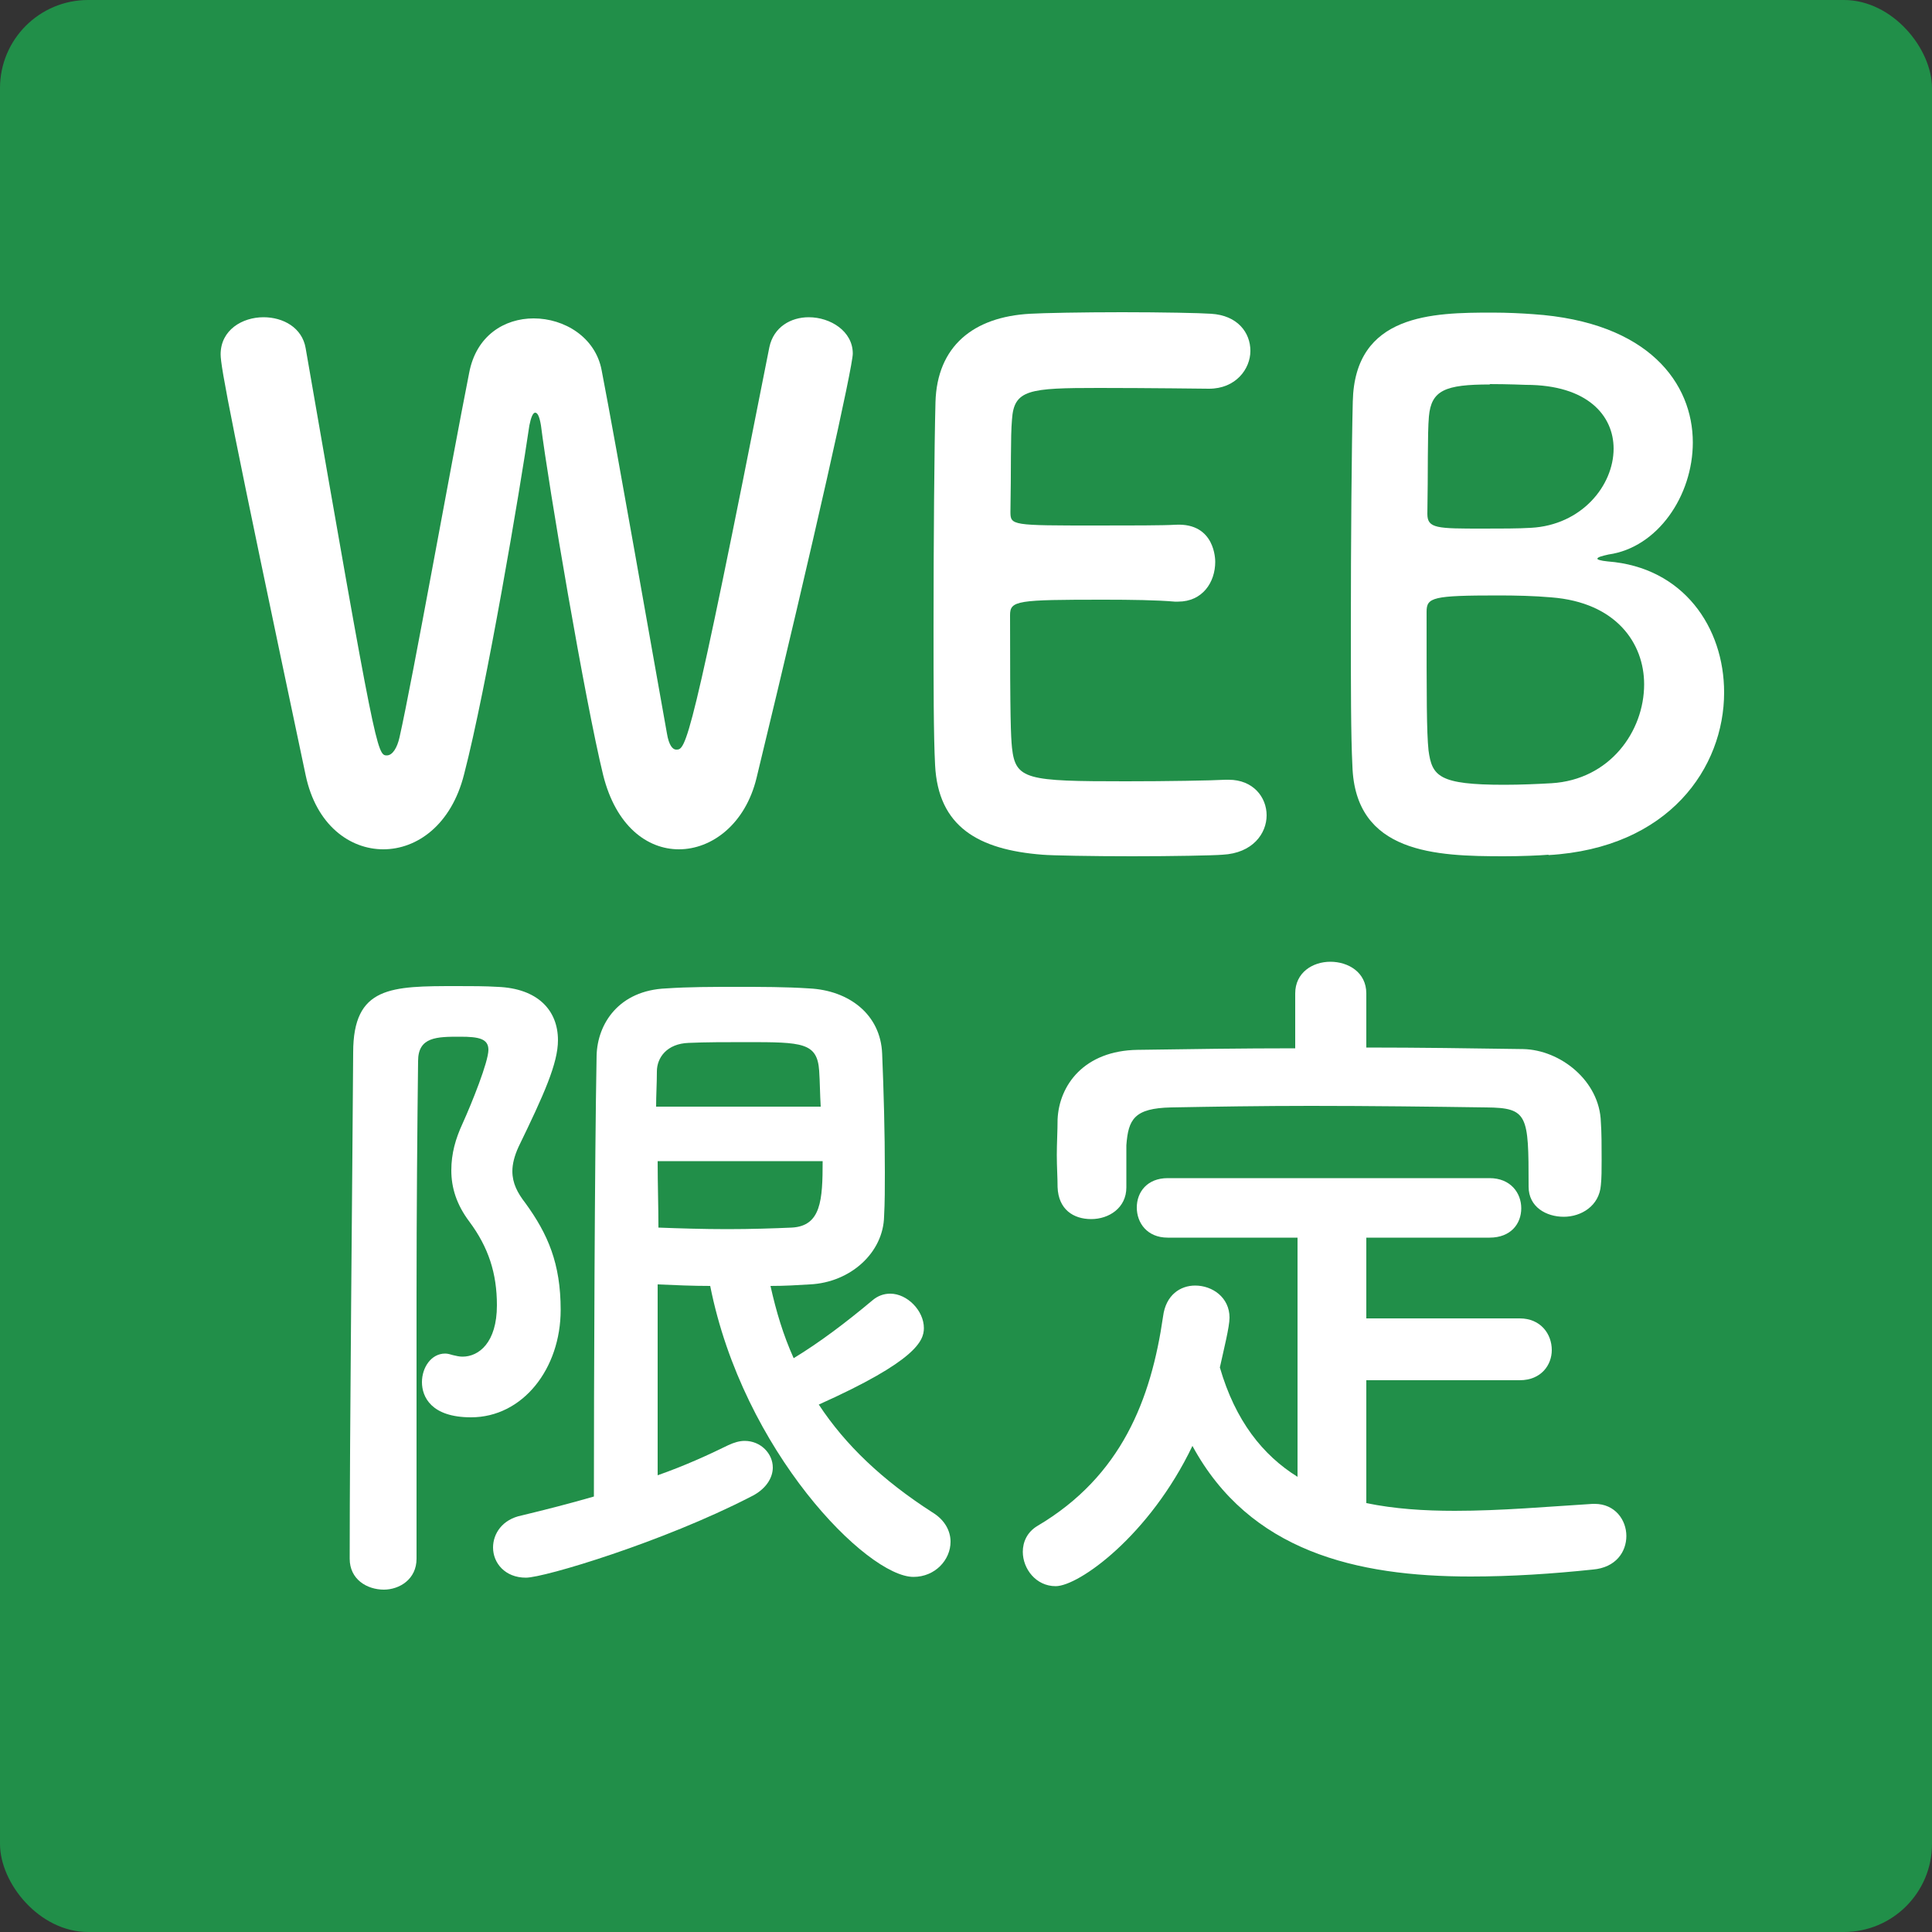
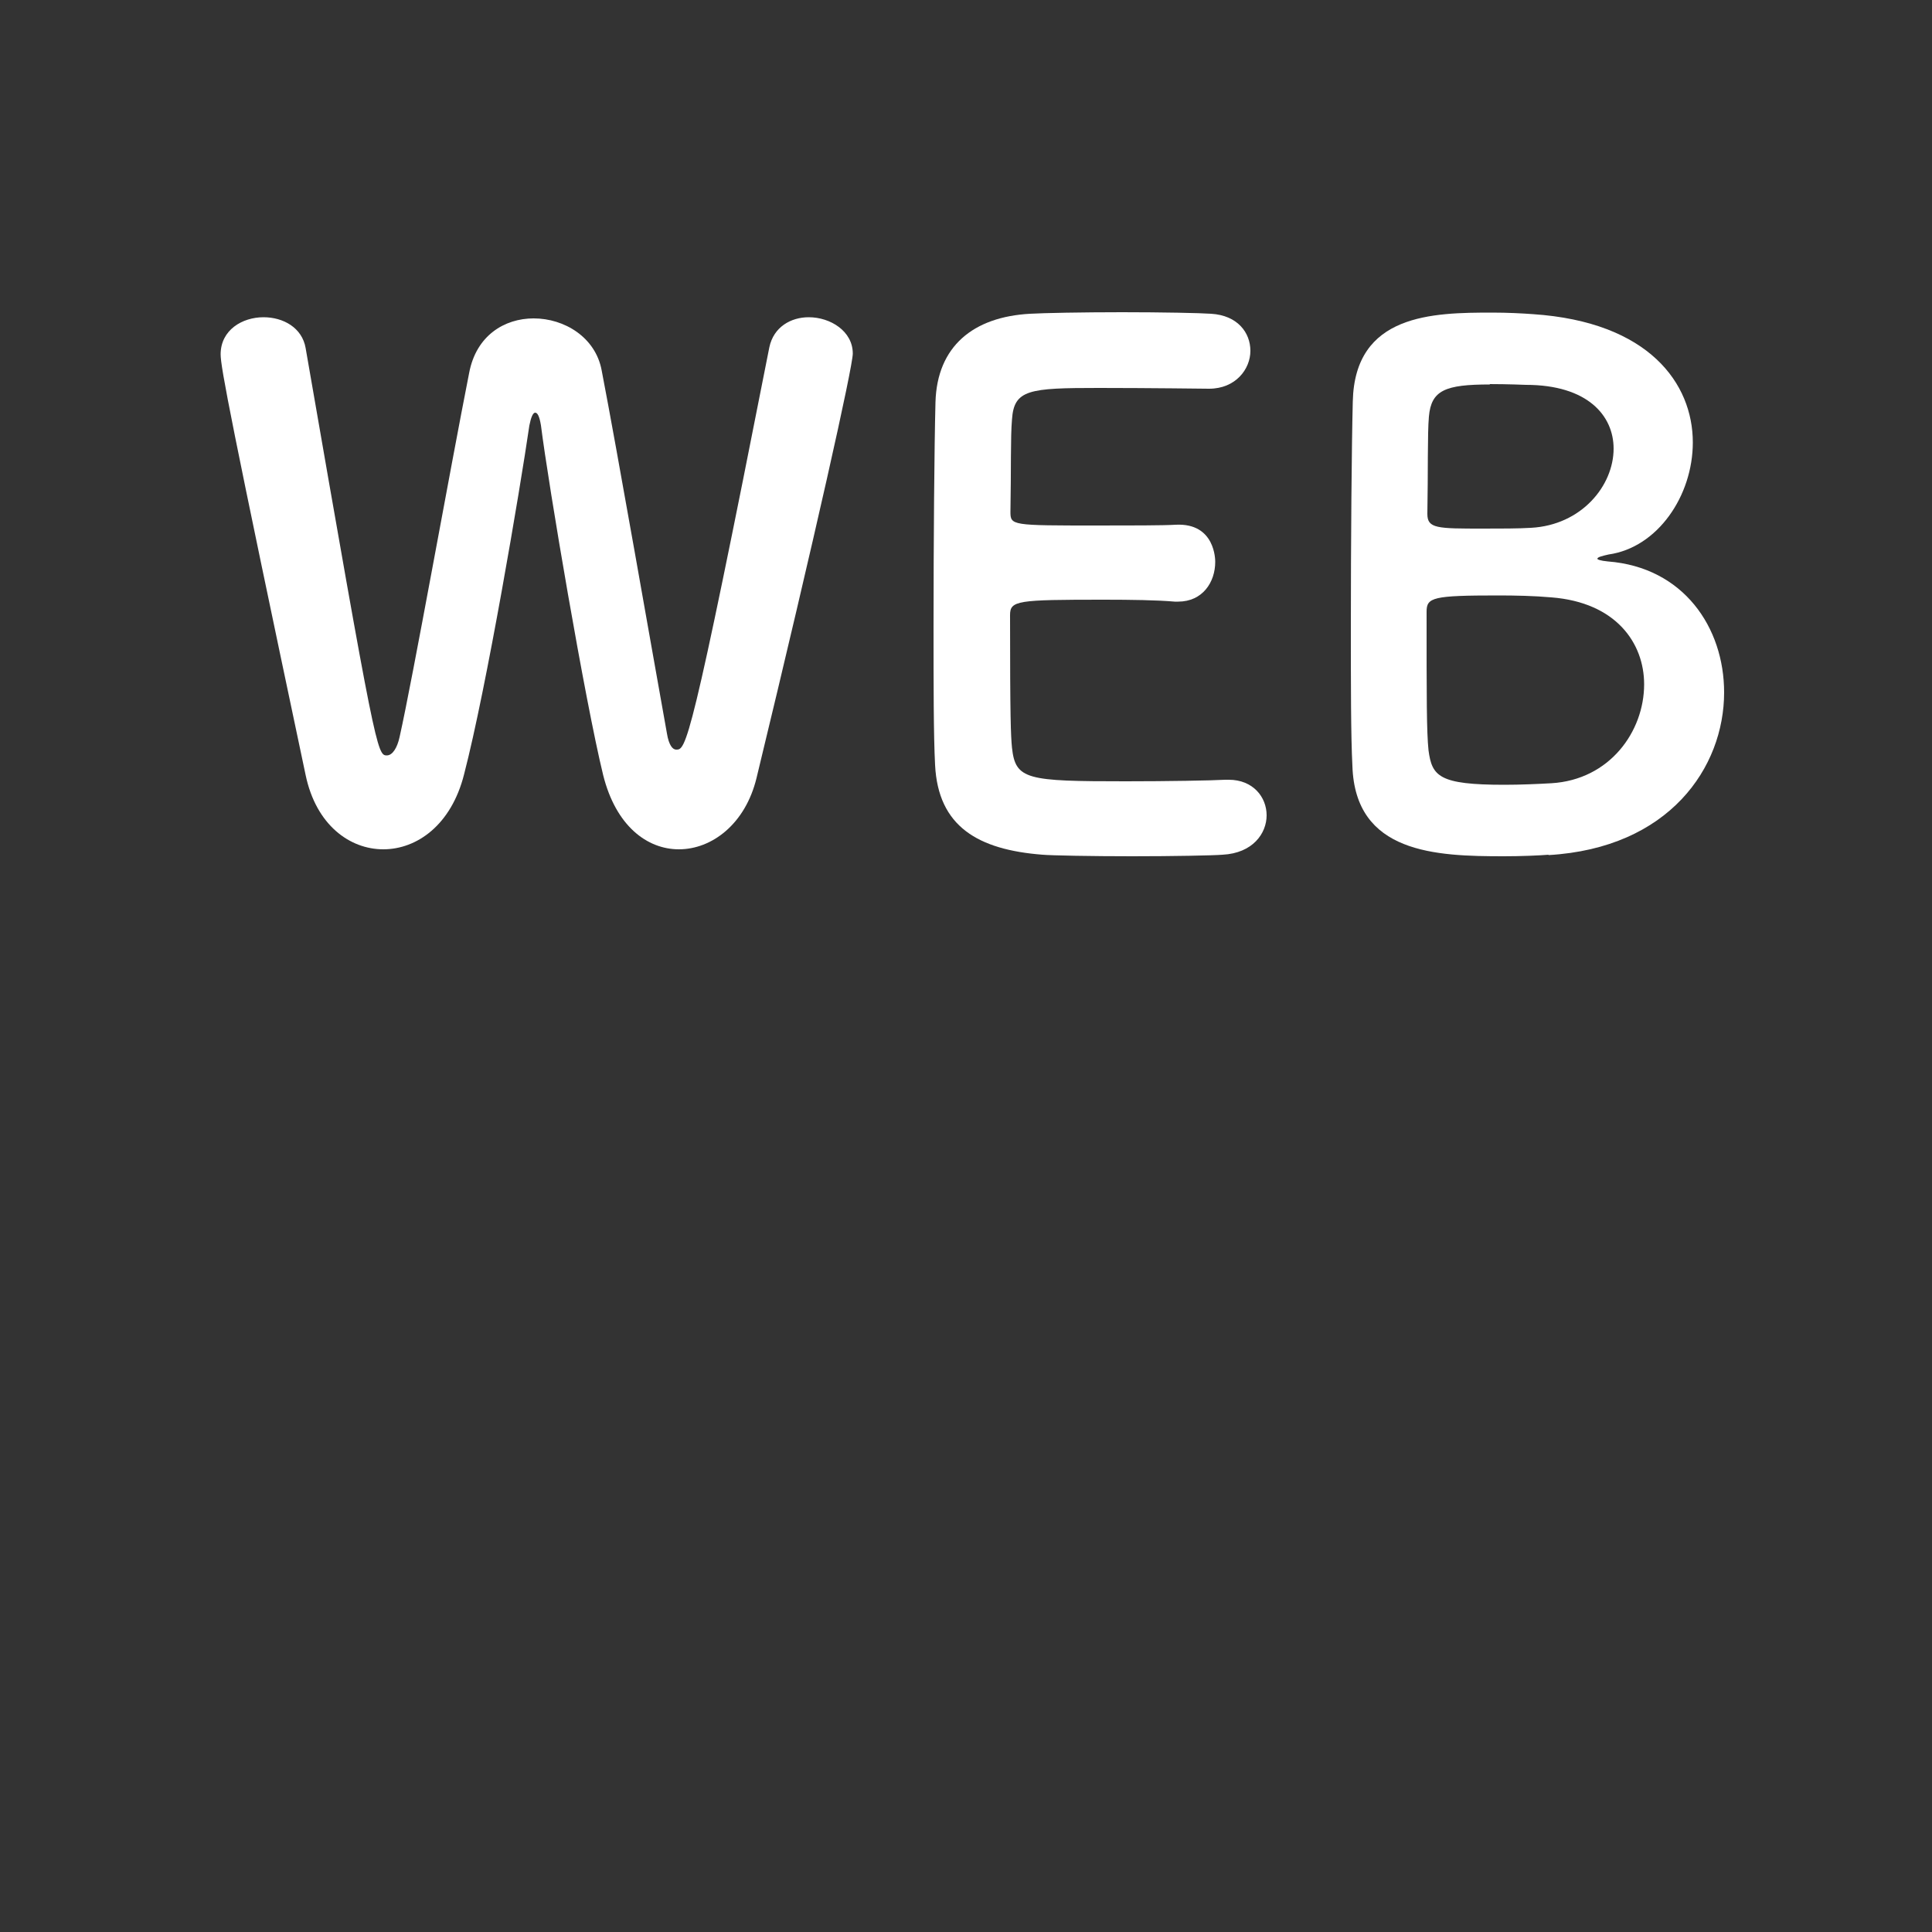
<svg xmlns="http://www.w3.org/2000/svg" id="_レイヤー_1" width="50" height="50" viewBox="0 0 50 50">
  <rect x="0" y="0" width="50" height="50" fill="#333333" stroke="none" />
  <defs>
    <style>.cls-1{fill:#218f49;}.cls-1,.cls-2{stroke-width:0px;}.cls-2{fill:#fff;}</style>
  </defs>
-   <rect class="cls-1" width="50" height="50" rx="2.28" ry="2.28" />
  <path class="cls-2" d="M17.57,21.98c-.82,0-1.63-.6-1.96-1.92-.47-1.92-1.42-7.53-1.61-9.05-.04-.24-.09-.33-.15-.33s-.11.13-.15.33c-.24,1.65-1.11,6.8-1.69,9.03-.33,1.31-1.22,1.94-2.09,1.94s-1.74-.63-2.01-1.92c-1.94-9.18-2.2-10.56-2.2-10.89,0-.63.56-.96,1.11-.96.51,0,1,.27,1.09.8,1.81,10.43,1.85,10.54,2.1,10.54.15,0,.27-.2.33-.47.34-1.51,1.32-7,1.8-9.42.18-.98.92-1.42,1.67-1.42.8,0,1.6.49,1.76,1.34.4,2.07,1.31,7.29,1.69,9.4.05.31.15.42.24.42.25,0,.36,0,2.41-10.41.11-.53.56-.78,1.02-.78.56,0,1.14.36,1.14.94,0,.34-.96,4.66-2.49,10.98-.29,1.2-1.16,1.85-2.01,1.85Z" />
  <path class="cls-2" d="M28.44,10.04c-1.81,0-2.2.04-2.25.82-.04.44-.02,1.32-.04,2.38,0,.36.02.36,2.25.36.83,0,1.71,0,2.03-.02,1.02-.05,1.02.91,1.02.96,0,.53-.33,1.03-.96,1.03h-.09c-.45-.04-1.14-.05-1.83-.05-2.25,0-2.43.02-2.43.4,0,2.7.02,3.12.05,3.43.09.83.38.87,2.94.87,1.07,0,2.23-.02,2.58-.04h.09c.63,0,.98.45.98.92s-.36.98-1.14,1.02c-.24.02-1.29.04-2.34.04s-2.09-.02-2.32-.04c-1.67-.13-2.7-.73-2.78-2.32-.04-.76-.04-2.1-.04-3.57,0-2.21.02-4.68.05-5.82.04-1.45.98-2.21,2.45-2.29.33-.02,1.36-.04,2.38-.04s2.03.02,2.3.04c.69.04,1.02.49,1.02.96s-.38.98-1.07.98c0,0-1.61-.02-2.85-.02Z" />
  <path class="cls-2" d="M40.08,22.12c-.24.02-.71.04-1.16.04-1.76,0-3.85-.07-3.92-2.34-.04-.76-.04-2.12-.04-3.59,0-2.21.02-4.68.05-5.84.05-2.27,2.07-2.3,3.61-2.3.4,0,.78.02,1.05.04,3.01.2,4.14,1.8,4.14,3.32,0,1.38-.91,2.72-2.18,2.9-.18.04-.29.07-.29.11,0,.02.07.05.27.07,1.96.15,3.01,1.71,3.01,3.39,0,1.94-1.42,4.03-4.55,4.21ZM42.55,17.71c0-1.07-.73-2.12-2.4-2.25-.45-.04-.93-.05-1.38-.05-1.69,0-1.85.05-1.85.42,0,2.27,0,3.1.05,3.59.09.67.27.89,1.96.89.42,0,.87-.02,1.22-.04,1.51-.09,2.4-1.34,2.4-2.56ZM38.56,9.95c-1.16,0-1.52.15-1.58.83-.04.44-.02,1.47-.04,2.52,0,.38.25.38,1.45.38.44,0,.91,0,1.23-.02,1.31-.07,2.14-1.09,2.14-2.05,0-.85-.67-1.65-2.27-1.65,0,0-.47-.02-.94-.02Z" />
-   <path class="cls-2" d="M9.94,41.14c-.45,0-.89-.27-.89-.8,0-3.3.07-9.94.09-13.1,0-1.72.98-1.72,2.69-1.72.36,0,.74,0,1.05.02,1.03.04,1.56.6,1.56,1.38,0,.6-.36,1.4-1.02,2.76-.11.24-.16.45-.16.63,0,.31.13.56.34.83.58.8.91,1.56.91,2.76,0,1.52-.98,2.78-2.32,2.78-1.03,0-1.27-.53-1.27-.91s.24-.74.6-.74c.07,0,.13.02.2.04.09.02.16.04.25.04.42,0,.89-.36.89-1.33,0-.83-.22-1.5-.71-2.16-.34-.45-.47-.89-.47-1.33s.11-.82.29-1.21c.24-.53.67-1.6.67-1.91,0-.29-.25-.34-.73-.34-.6,0-1.09,0-1.09.63-.02,1.69-.04,3.85-.04,6.11v6.77c0,.53-.44.8-.85.8ZM17.02,33.23v4.95c.71-.25,1.32-.53,1.83-.78.15-.07.29-.11.42-.11.42,0,.73.33.73.69,0,.25-.16.56-.58.76-2.25,1.16-5.33,2.09-5.81,2.09-.54,0-.85-.38-.85-.78,0-.36.24-.73.74-.83.62-.15,1.25-.31,1.87-.49,0-2.79.02-8.78.07-11.41.02-.83.58-1.69,1.8-1.74.58-.04,1.2-.04,1.83-.04s1.27,0,1.87.04c1.03.05,1.85.67,1.89,1.69.04.96.07,2.03.07,3.07,0,.38,0,.78-.02,1.14-.02.94-.87,1.71-1.92,1.76-.33.02-.65.04-1.02.04.15.67.33,1.27.6,1.87.69-.42,1.36-.93,2.03-1.49.15-.13.31-.18.47-.18.44,0,.87.44.87.89,0,.33-.2.85-2.72,1.98.69,1.05,1.65,1.96,2.94,2.79.33.2.47.49.47.76,0,.47-.4.91-.96.91-1.2,0-4.41-3.25-5.26-7.53-.45,0-.91-.02-1.36-.04ZM21.24,28.64c-.02-.33-.02-.63-.04-.93-.05-.73-.44-.74-1.87-.74-.53,0-1.07,0-1.51.02-.56.02-.82.38-.82.74,0,.31-.02.6-.02.91h4.25ZM17.02,30.05c0,.6.02,1.16.02,1.72.53.02,1.16.04,1.78.04s1.22-.02,1.67-.04c.76-.04.8-.71.8-1.72h-4.26Z" />
-   <path class="cls-2" d="M35.36,35.73v3.17c.73.15,1.49.2,2.29.2,1.2,0,2.43-.11,3.57-.18h.05c.53,0,.82.42.82.83s-.27.82-.87.87c-1.05.11-2.1.18-3.16.18-2.96,0-5.72-.65-7.2-3.38-1.11,2.32-2.94,3.63-3.54,3.63-.51,0-.85-.45-.85-.89,0-.25.11-.51.38-.67,2.18-1.29,2.94-3.28,3.25-5.42.07-.56.45-.8.83-.8.45,0,.89.31.89.83,0,.24-.15.83-.25,1.29.4,1.38,1.11,2.27,2.01,2.83v-6.19h-3.36c-.53,0-.8-.38-.8-.78s.27-.76.8-.76h8.33c.54,0,.82.38.82.78s-.27.76-.82.76h-3.19v2.09h3.97c.54,0,.83.4.83.82,0,.38-.27.78-.83.78h-3.97ZM35.36,27.11c1.36,0,2.72.02,4.06.04.96.02,1.98.82,2.01,1.89.02.27.02.63.02.98,0,.24,0,.47-.02.65-.04.54-.51.82-.96.82s-.91-.25-.91-.78v-.04c0-1.81-.02-2-1.09-2.01-1.4-.02-2.99-.04-4.55-.04-1.27,0-2.52.02-3.61.04-.96.02-1.11.31-1.16.98v1.09c0,.53-.45.82-.91.82s-.85-.25-.87-.83c0-.24-.02-.53-.02-.83s.02-.63.02-.92c.04-.89.69-1.78,2.07-1.8,1.34-.02,2.7-.04,4.08-.04v-1.42c0-.54.45-.82.91-.82s.93.27.93.82v1.42Z" />
</svg>